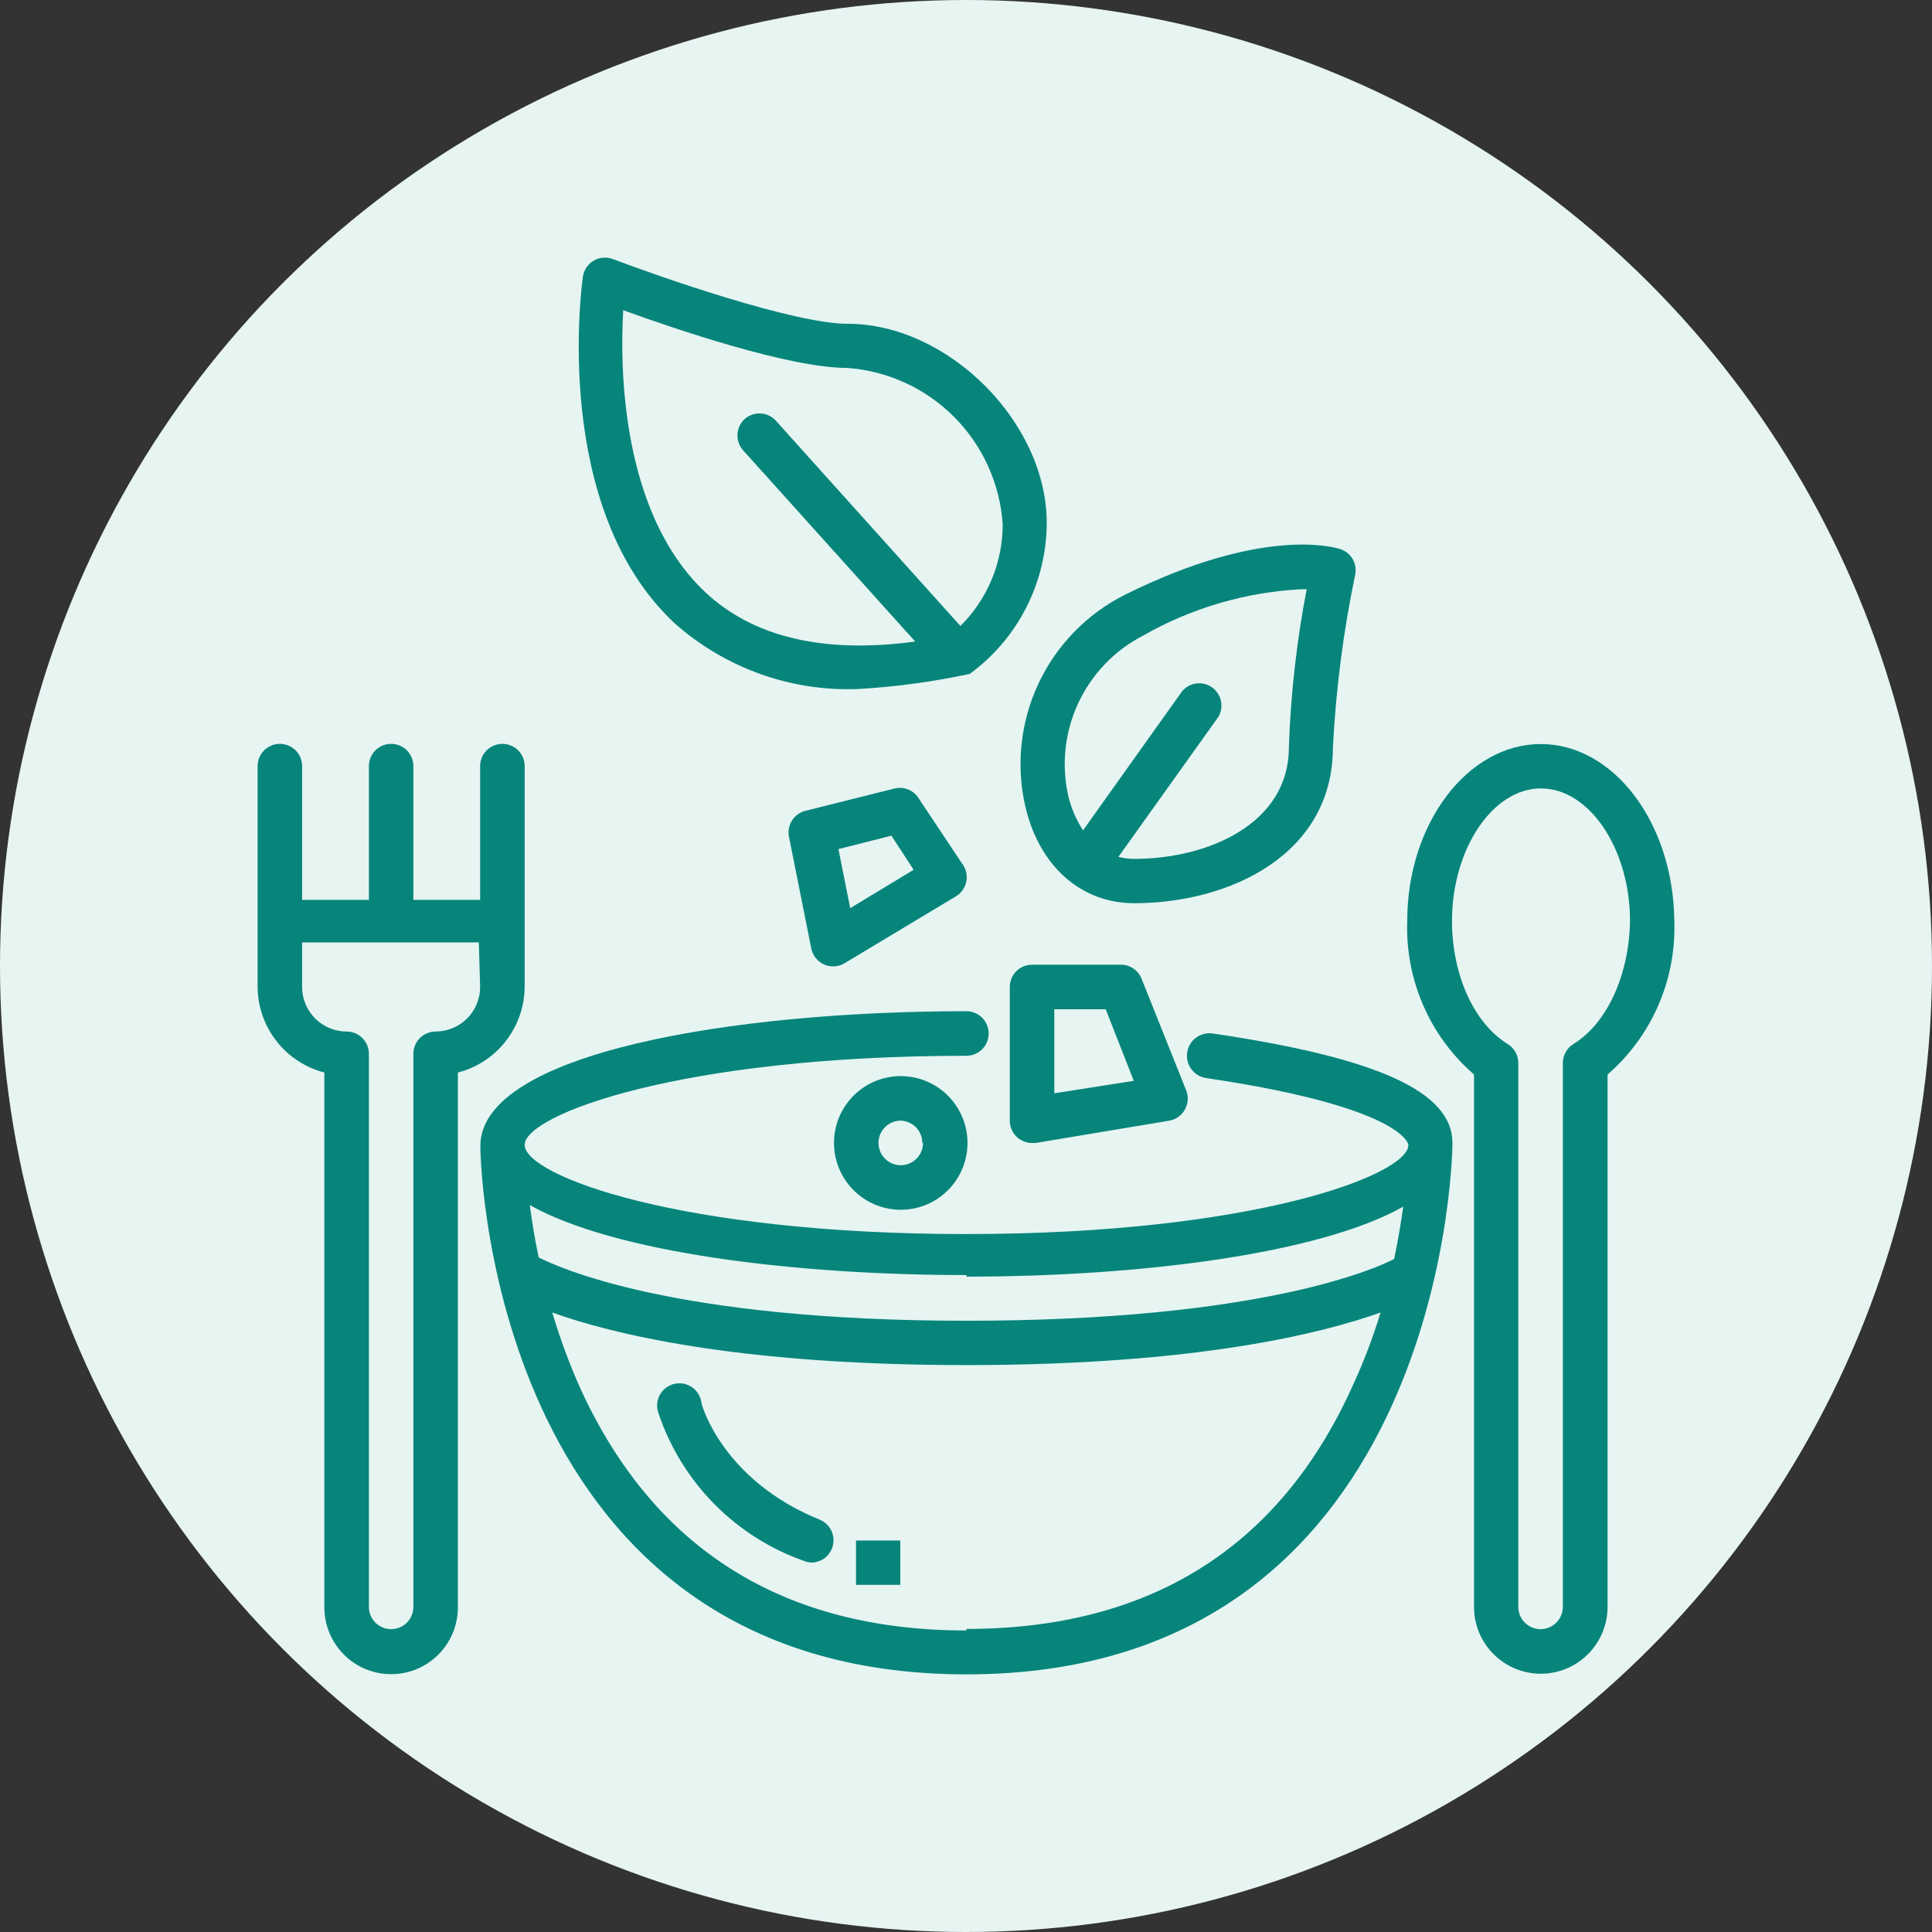
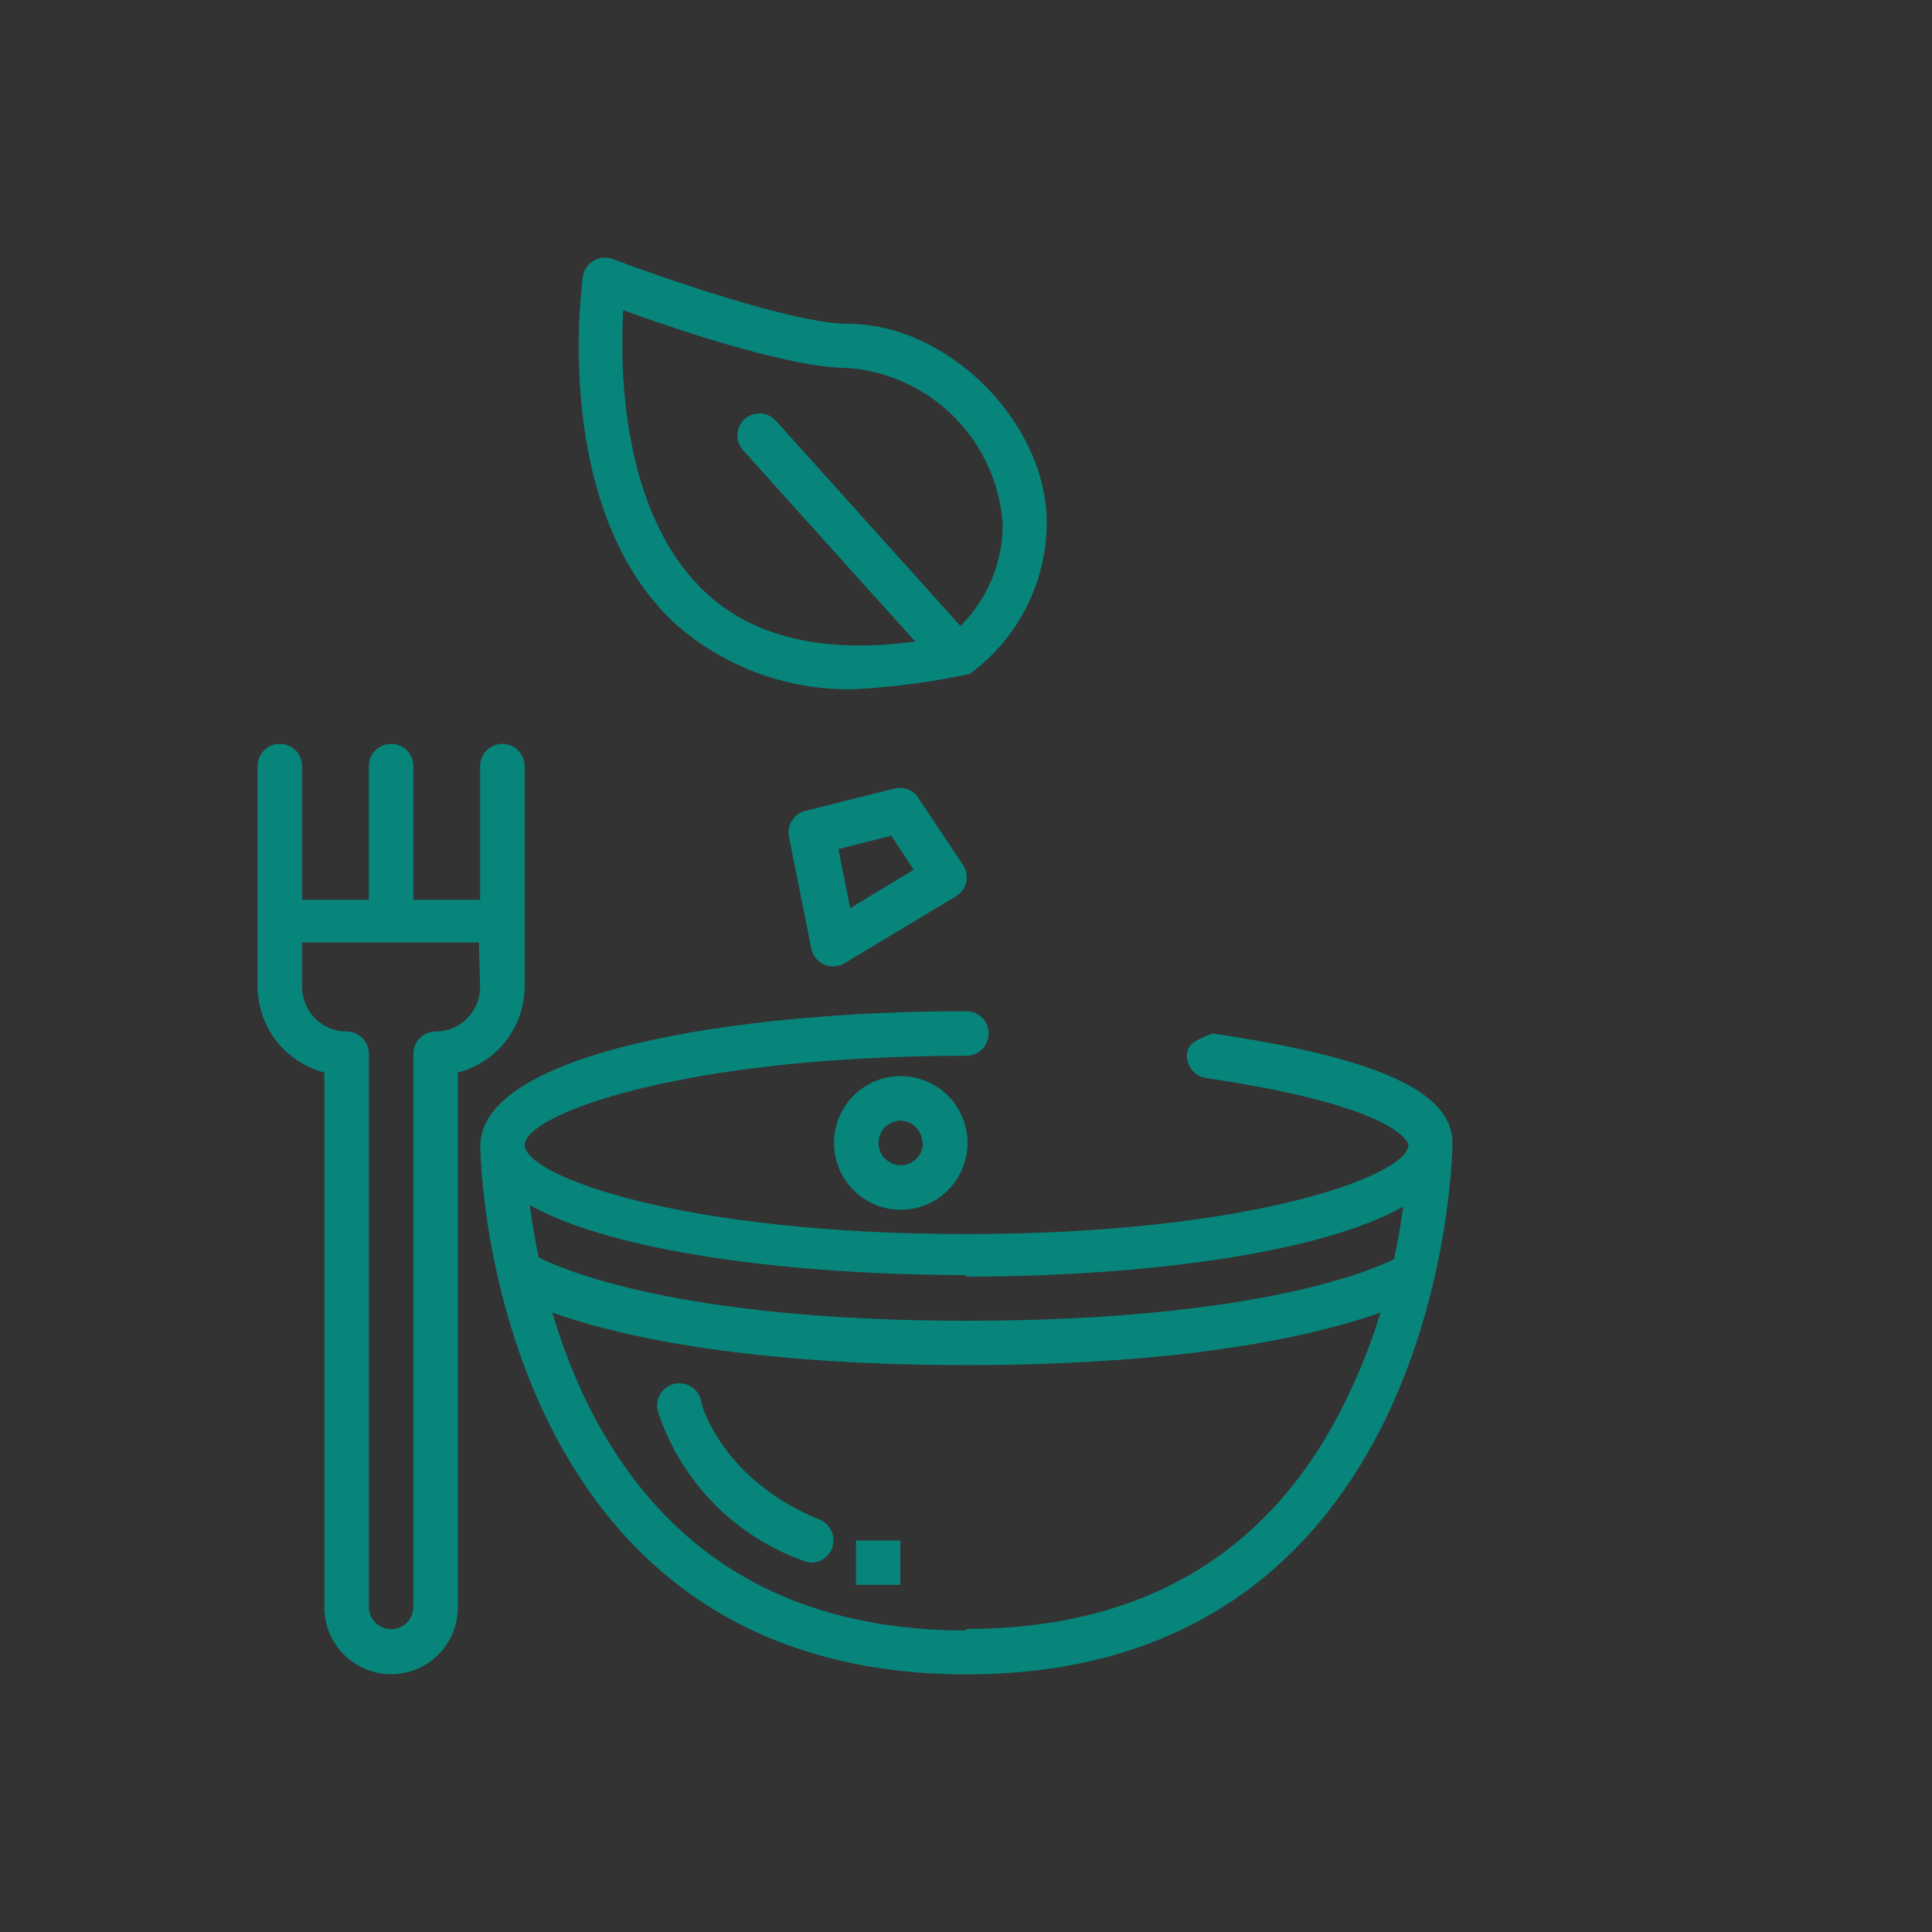
<svg xmlns="http://www.w3.org/2000/svg" width="60" height="60" viewBox="0 0 60 60" fill="none">
  <rect x="0" y="0" width="60" height="60" fill="#333333" stroke="none" />
-   <circle cx="30" cy="30" r="30" fill="#E6F4F2" />
  <path d="M26.66 21.398C27.823 21.33 28.978 21.173 30.116 20.928C30.855 20.389 31.456 19.683 31.871 18.868C32.287 18.053 32.505 17.151 32.507 16.236C32.507 13.121 29.446 10.056 26.329 10.056C24.656 10.056 20.489 8.596 19.023 8.042C18.928 8.007 18.826 7.994 18.724 8.003C18.623 8.012 18.525 8.044 18.437 8.095C18.349 8.147 18.274 8.217 18.216 8.301C18.159 8.385 18.12 8.481 18.104 8.582C18.063 8.872 17.123 15.772 20.945 19.35C22.514 20.747 24.562 21.482 26.66 21.398ZM19.355 9.634C20.993 10.229 24.525 11.426 26.301 11.426C27.555 11.513 28.736 12.052 29.625 12.942C30.514 13.832 31.052 15.014 31.139 16.27C31.142 16.86 31.027 17.443 30.801 17.988C30.576 18.532 30.244 19.026 29.826 19.44L24.096 13.066C23.974 12.932 23.805 12.851 23.624 12.84C23.443 12.83 23.265 12.891 23.129 13.011C22.993 13.134 22.912 13.306 22.903 13.489C22.894 13.672 22.958 13.851 23.08 13.987L28.423 19.924C25.596 20.305 23.398 19.8 21.892 18.381C19.314 15.945 19.245 11.495 19.355 9.634Z" fill="#07857B" />
-   <path d="M31.844 25.054C32.279 26.901 33.572 28.05 35.224 28.05C38.188 28.05 41.395 26.542 41.395 23.206C41.487 21.405 41.718 19.614 42.086 17.85C42.121 17.684 42.093 17.512 42.009 17.365C41.925 17.218 41.79 17.108 41.63 17.054C41.395 16.978 39.177 16.362 34.933 18.472C33.756 19.064 32.812 20.034 32.251 21.228C31.691 22.421 31.547 23.769 31.844 25.054ZM35.5 19.739C37.003 18.882 38.686 18.389 40.414 18.299H40.58C40.268 19.92 40.083 21.563 40.027 23.213C40.027 25.573 37.532 26.673 35.224 26.673C35.058 26.673 34.893 26.652 34.733 26.611L37.836 22.265C37.924 22.116 37.953 21.939 37.918 21.77C37.882 21.6 37.784 21.45 37.644 21.349C37.503 21.249 37.33 21.204 37.158 21.225C36.986 21.246 36.829 21.331 36.716 21.462L33.634 25.787C33.424 25.462 33.27 25.105 33.178 24.729C32.957 23.757 33.066 22.739 33.486 21.836C33.906 20.932 34.615 20.195 35.5 19.739Z" fill="#07857B" />
-   <path d="M45.107 35.494C45.107 33.903 42.778 32.851 37.663 32.096C37.48 32.069 37.294 32.115 37.144 32.226C36.995 32.336 36.896 32.501 36.869 32.685C36.841 32.868 36.888 33.055 36.998 33.204C37.108 33.354 37.273 33.453 37.456 33.48C43.635 34.394 43.739 35.556 43.739 35.556C43.739 36.491 38.901 38.325 30.013 38.325C21.125 38.325 16.294 36.512 16.294 35.556C16.294 34.622 21.132 32.788 30.013 32.788C30.196 32.788 30.372 32.715 30.501 32.586C30.631 32.456 30.704 32.28 30.704 32.096C30.704 31.913 30.631 31.737 30.501 31.607C30.372 31.477 30.196 31.404 30.013 31.404C22.77 31.404 14.981 32.691 14.918 35.556V35.598C14.918 36.442 15.451 51.999 30.013 51.999C44.575 51.999 45.107 36.401 45.107 35.494ZM30.013 39.647C35.334 39.647 40.946 38.955 43.58 37.474C43.51 37.951 43.421 38.512 43.296 39.1C42.736 39.391 39.149 41.017 30.013 41.017C20.876 41.017 17.31 39.342 16.729 39.051C16.605 38.463 16.515 37.903 16.453 37.425C19.086 38.906 24.698 39.598 30.013 39.598V39.647ZM30.013 50.636C24.345 50.636 20.337 48.131 18.049 43.176C17.695 42.392 17.395 41.586 17.151 40.761C18.934 41.404 22.846 42.394 30.013 42.394C37.18 42.394 41.071 41.404 42.875 40.761C42.631 41.563 42.331 42.347 41.976 43.107C39.709 48.083 35.68 50.588 30.013 50.588V50.636Z" fill="#07857B" />
-   <path d="M47.85 23.107C45.583 23.107 43.703 25.571 43.703 28.602C43.671 29.502 43.841 30.397 44.2 31.222C44.558 32.047 45.097 32.781 45.777 33.37V49.903C45.777 50.454 45.995 50.982 46.384 51.371C46.773 51.761 47.3 51.979 47.85 51.979C48.4 51.979 48.928 51.761 49.316 51.371C49.705 50.982 49.924 50.454 49.924 49.903V33.37C50.603 32.781 51.142 32.047 51.5 31.222C51.859 30.397 52.029 29.502 51.997 28.602C51.969 25.571 50.124 23.107 47.85 23.107ZM48.866 32.422C48.766 32.483 48.684 32.569 48.626 32.67C48.568 32.772 48.536 32.886 48.535 33.004V49.903C48.535 50.087 48.462 50.263 48.332 50.393C48.203 50.522 48.027 50.595 47.843 50.595C47.66 50.595 47.484 50.522 47.355 50.393C47.225 50.263 47.152 50.087 47.152 49.903V33.004C47.151 32.886 47.119 32.772 47.061 32.67C47.003 32.569 46.92 32.483 46.821 32.422C45.777 31.779 45.093 30.277 45.093 28.602C45.093 26.374 46.35 24.485 47.857 24.485C49.364 24.485 50.622 26.374 50.622 28.602C50.594 30.277 49.91 31.779 48.866 32.422Z" fill="#07857B" />
+   <path d="M45.107 35.494C45.107 33.903 42.778 32.851 37.663 32.096C36.995 32.336 36.896 32.501 36.869 32.685C36.841 32.868 36.888 33.055 36.998 33.204C37.108 33.354 37.273 33.453 37.456 33.48C43.635 34.394 43.739 35.556 43.739 35.556C43.739 36.491 38.901 38.325 30.013 38.325C21.125 38.325 16.294 36.512 16.294 35.556C16.294 34.622 21.132 32.788 30.013 32.788C30.196 32.788 30.372 32.715 30.501 32.586C30.631 32.456 30.704 32.28 30.704 32.096C30.704 31.913 30.631 31.737 30.501 31.607C30.372 31.477 30.196 31.404 30.013 31.404C22.77 31.404 14.981 32.691 14.918 35.556V35.598C14.918 36.442 15.451 51.999 30.013 51.999C44.575 51.999 45.107 36.401 45.107 35.494ZM30.013 39.647C35.334 39.647 40.946 38.955 43.58 37.474C43.51 37.951 43.421 38.512 43.296 39.1C42.736 39.391 39.149 41.017 30.013 41.017C20.876 41.017 17.31 39.342 16.729 39.051C16.605 38.463 16.515 37.903 16.453 37.425C19.086 38.906 24.698 39.598 30.013 39.598V39.647ZM30.013 50.636C24.345 50.636 20.337 48.131 18.049 43.176C17.695 42.392 17.395 41.586 17.151 40.761C18.934 41.404 22.846 42.394 30.013 42.394C37.18 42.394 41.071 41.404 42.875 40.761C42.631 41.563 42.331 42.347 41.976 43.107C39.709 48.083 35.68 50.588 30.013 50.588V50.636Z" fill="#07857B" />
  <path d="M16.294 30.651V23.793C16.294 23.609 16.221 23.433 16.091 23.303C15.961 23.174 15.786 23.101 15.602 23.101C15.419 23.101 15.243 23.174 15.114 23.303C14.984 23.433 14.911 23.609 14.911 23.793V27.945H12.838V23.793C12.838 23.609 12.765 23.433 12.636 23.303C12.506 23.174 12.33 23.101 12.147 23.101C11.963 23.101 11.788 23.174 11.658 23.303C11.528 23.433 11.456 23.609 11.456 23.793V27.945H9.382V23.793C9.382 23.609 9.309 23.433 9.18 23.303C9.05 23.174 8.874 23.101 8.691 23.101C8.508 23.101 8.332 23.174 8.202 23.303C8.073 23.433 8 23.609 8 23.793V30.651C8.005 31.261 8.211 31.852 8.586 32.332C8.961 32.813 9.484 33.156 10.073 33.308V49.917C10.073 50.468 10.292 50.996 10.681 51.385C11.069 51.775 11.597 51.993 12.147 51.993C12.697 51.993 13.224 51.775 13.613 51.385C14.002 50.996 14.22 50.468 14.22 49.917V33.308C14.81 33.156 15.333 32.813 15.708 32.332C16.082 31.852 16.288 31.261 16.294 30.651ZM14.911 30.651C14.911 31.018 14.766 31.37 14.506 31.63C14.247 31.889 13.896 32.035 13.529 32.035C13.346 32.035 13.17 32.108 13.04 32.237C12.911 32.367 12.838 32.543 12.838 32.727V49.903C12.838 50.087 12.765 50.263 12.636 50.393C12.506 50.523 12.33 50.595 12.147 50.595C11.963 50.595 11.788 50.523 11.658 50.393C11.528 50.263 11.456 50.087 11.456 49.903V32.727C11.456 32.543 11.383 32.367 11.253 32.237C11.124 32.108 10.948 32.035 10.764 32.035C10.398 32.035 10.046 31.889 9.787 31.63C9.528 31.37 9.382 31.018 9.382 30.651V29.267H14.87L14.911 30.651Z" fill="#07857B" />
  <path d="M27.787 24.486L25.022 25.178C24.846 25.22 24.694 25.328 24.597 25.481C24.5 25.634 24.467 25.818 24.504 25.995L25.195 29.455C25.217 29.564 25.264 29.667 25.334 29.753C25.403 29.84 25.493 29.909 25.595 29.954C25.696 29.999 25.807 30.018 25.918 30.011C26.029 30.004 26.137 29.97 26.232 29.912L29.687 27.836C29.843 27.742 29.956 27.591 30.001 27.415C30.046 27.239 30.02 27.052 29.929 26.895L28.547 24.819C28.473 24.688 28.359 24.585 28.222 24.526C28.085 24.466 27.932 24.452 27.787 24.486ZM26.404 28.203L26.038 26.369L27.683 25.953L28.374 27.012L26.404 28.203Z" fill="#07857B" />
  <path d="M25.9 35.495C25.9 35.906 26.022 36.307 26.25 36.648C26.478 36.99 26.801 37.256 27.18 37.413C27.559 37.57 27.976 37.611 28.378 37.531C28.78 37.451 29.15 37.254 29.44 36.963C29.73 36.673 29.927 36.303 30.007 35.9C30.087 35.497 30.046 35.08 29.889 34.701C29.732 34.321 29.467 33.997 29.126 33.769C28.785 33.541 28.384 33.419 27.974 33.419C27.424 33.419 26.896 33.638 26.508 34.027C26.119 34.416 25.9 34.944 25.9 35.495ZM28.665 35.495C28.665 35.632 28.624 35.766 28.548 35.88C28.472 35.993 28.364 36.082 28.238 36.134C28.112 36.187 27.973 36.2 27.839 36.174C27.705 36.147 27.582 36.081 27.485 35.984C27.388 35.888 27.323 35.764 27.296 35.63C27.269 35.496 27.283 35.357 27.335 35.23C27.387 35.104 27.476 34.996 27.59 34.92C27.703 34.844 27.837 34.803 27.974 34.803C28.153 34.808 28.324 34.884 28.449 35.013C28.574 35.142 28.644 35.315 28.644 35.495H28.665Z" fill="#07857B" />
-   <path d="M34.816 29.96H32.051C31.868 29.96 31.692 30.033 31.562 30.163C31.433 30.292 31.36 30.468 31.36 30.652V34.804C31.36 34.988 31.433 35.164 31.562 35.294C31.692 35.423 31.868 35.496 32.051 35.496H32.162L36.309 34.804C36.411 34.787 36.508 34.747 36.593 34.687C36.678 34.627 36.749 34.549 36.799 34.458C36.849 34.369 36.878 34.27 36.886 34.169C36.893 34.067 36.877 33.965 36.841 33.87L35.458 30.41C35.409 30.278 35.322 30.165 35.207 30.085C35.092 30.004 34.956 29.961 34.816 29.96ZM32.742 33.953V31.344H34.339L35.21 33.566L32.742 33.953Z" fill="#07857B" />
  <path d="M25.465 47.198C22.465 45.987 21.781 43.648 21.781 43.544C21.766 43.449 21.732 43.358 21.68 43.277C21.628 43.196 21.559 43.127 21.479 43.074C21.399 43.02 21.308 42.985 21.214 42.969C21.119 42.953 21.021 42.957 20.928 42.98C20.835 43.004 20.748 43.047 20.672 43.106C20.596 43.166 20.534 43.24 20.488 43.325C20.443 43.41 20.416 43.504 20.409 43.6C20.402 43.696 20.415 43.793 20.447 43.883C20.803 44.944 21.395 45.909 22.18 46.705C22.965 47.502 23.92 48.108 24.974 48.478C25.049 48.508 25.129 48.525 25.209 48.527C25.367 48.523 25.519 48.466 25.64 48.364C25.761 48.262 25.843 48.121 25.873 47.966C25.903 47.811 25.879 47.65 25.805 47.51C25.73 47.37 25.61 47.26 25.465 47.198Z" fill="#07857B" />
  <path d="M27.959 47.842H26.584V49.219H27.959V47.842Z" fill="#07857B" />
</svg>